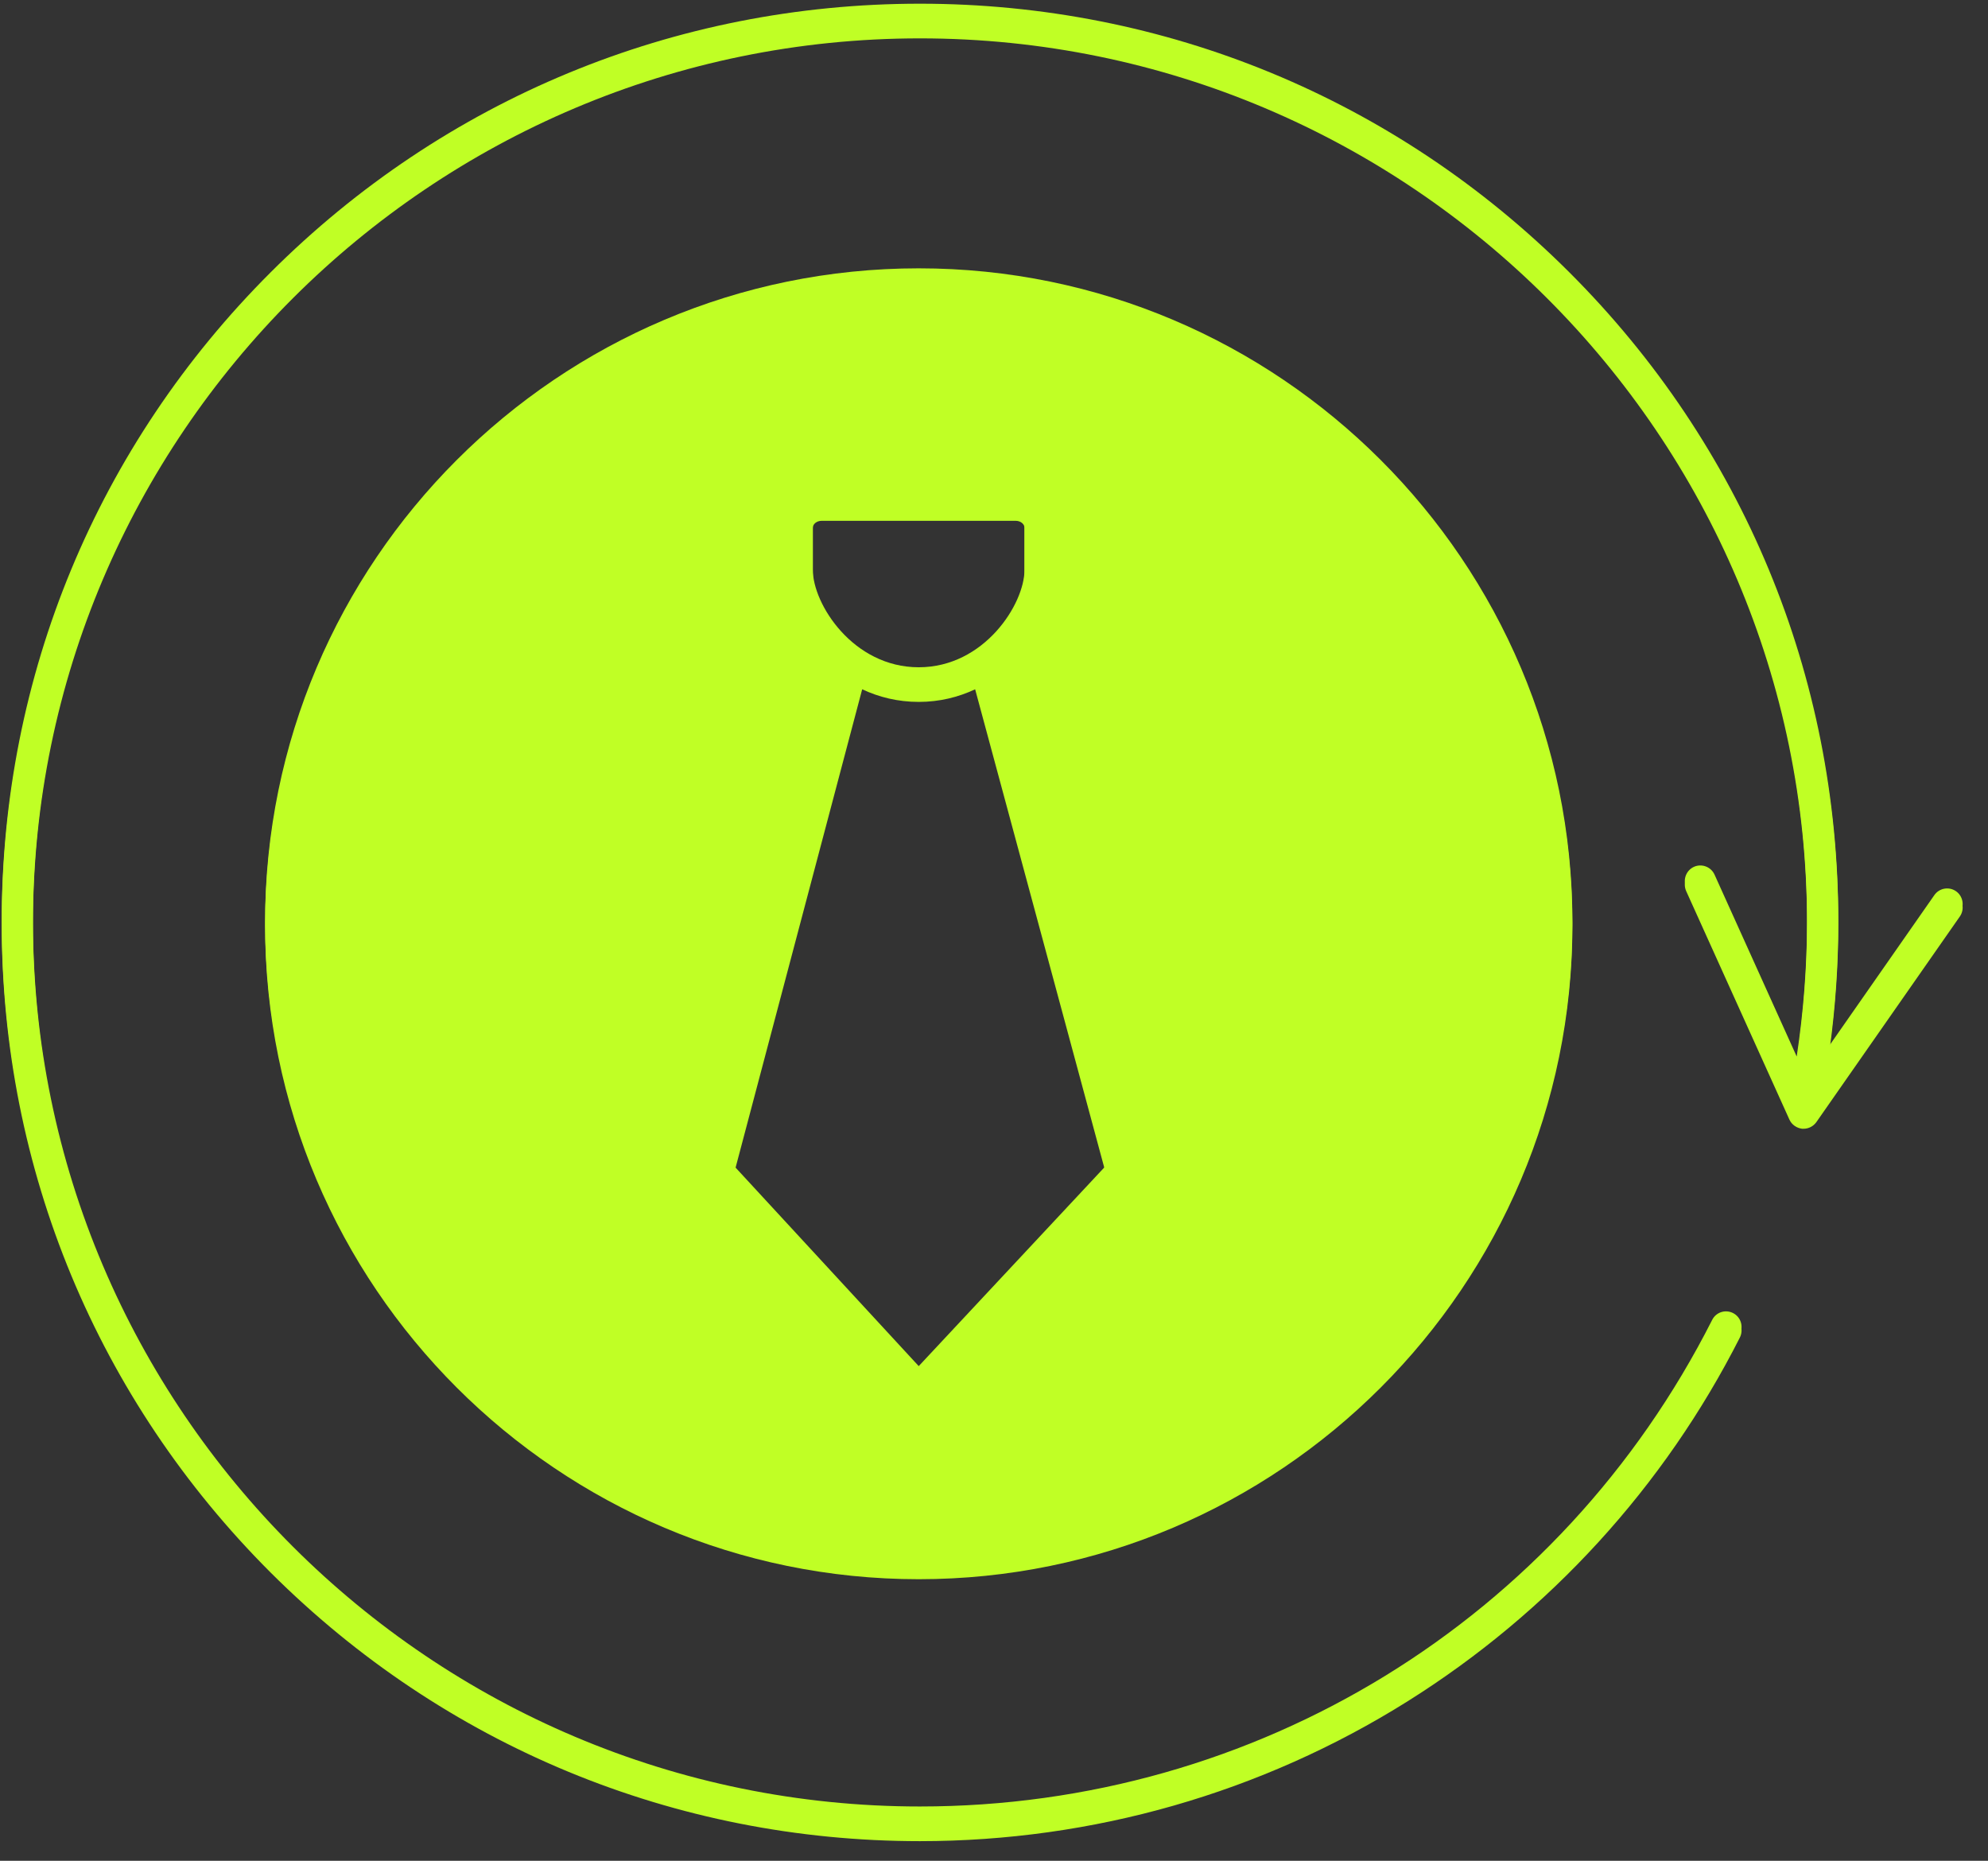
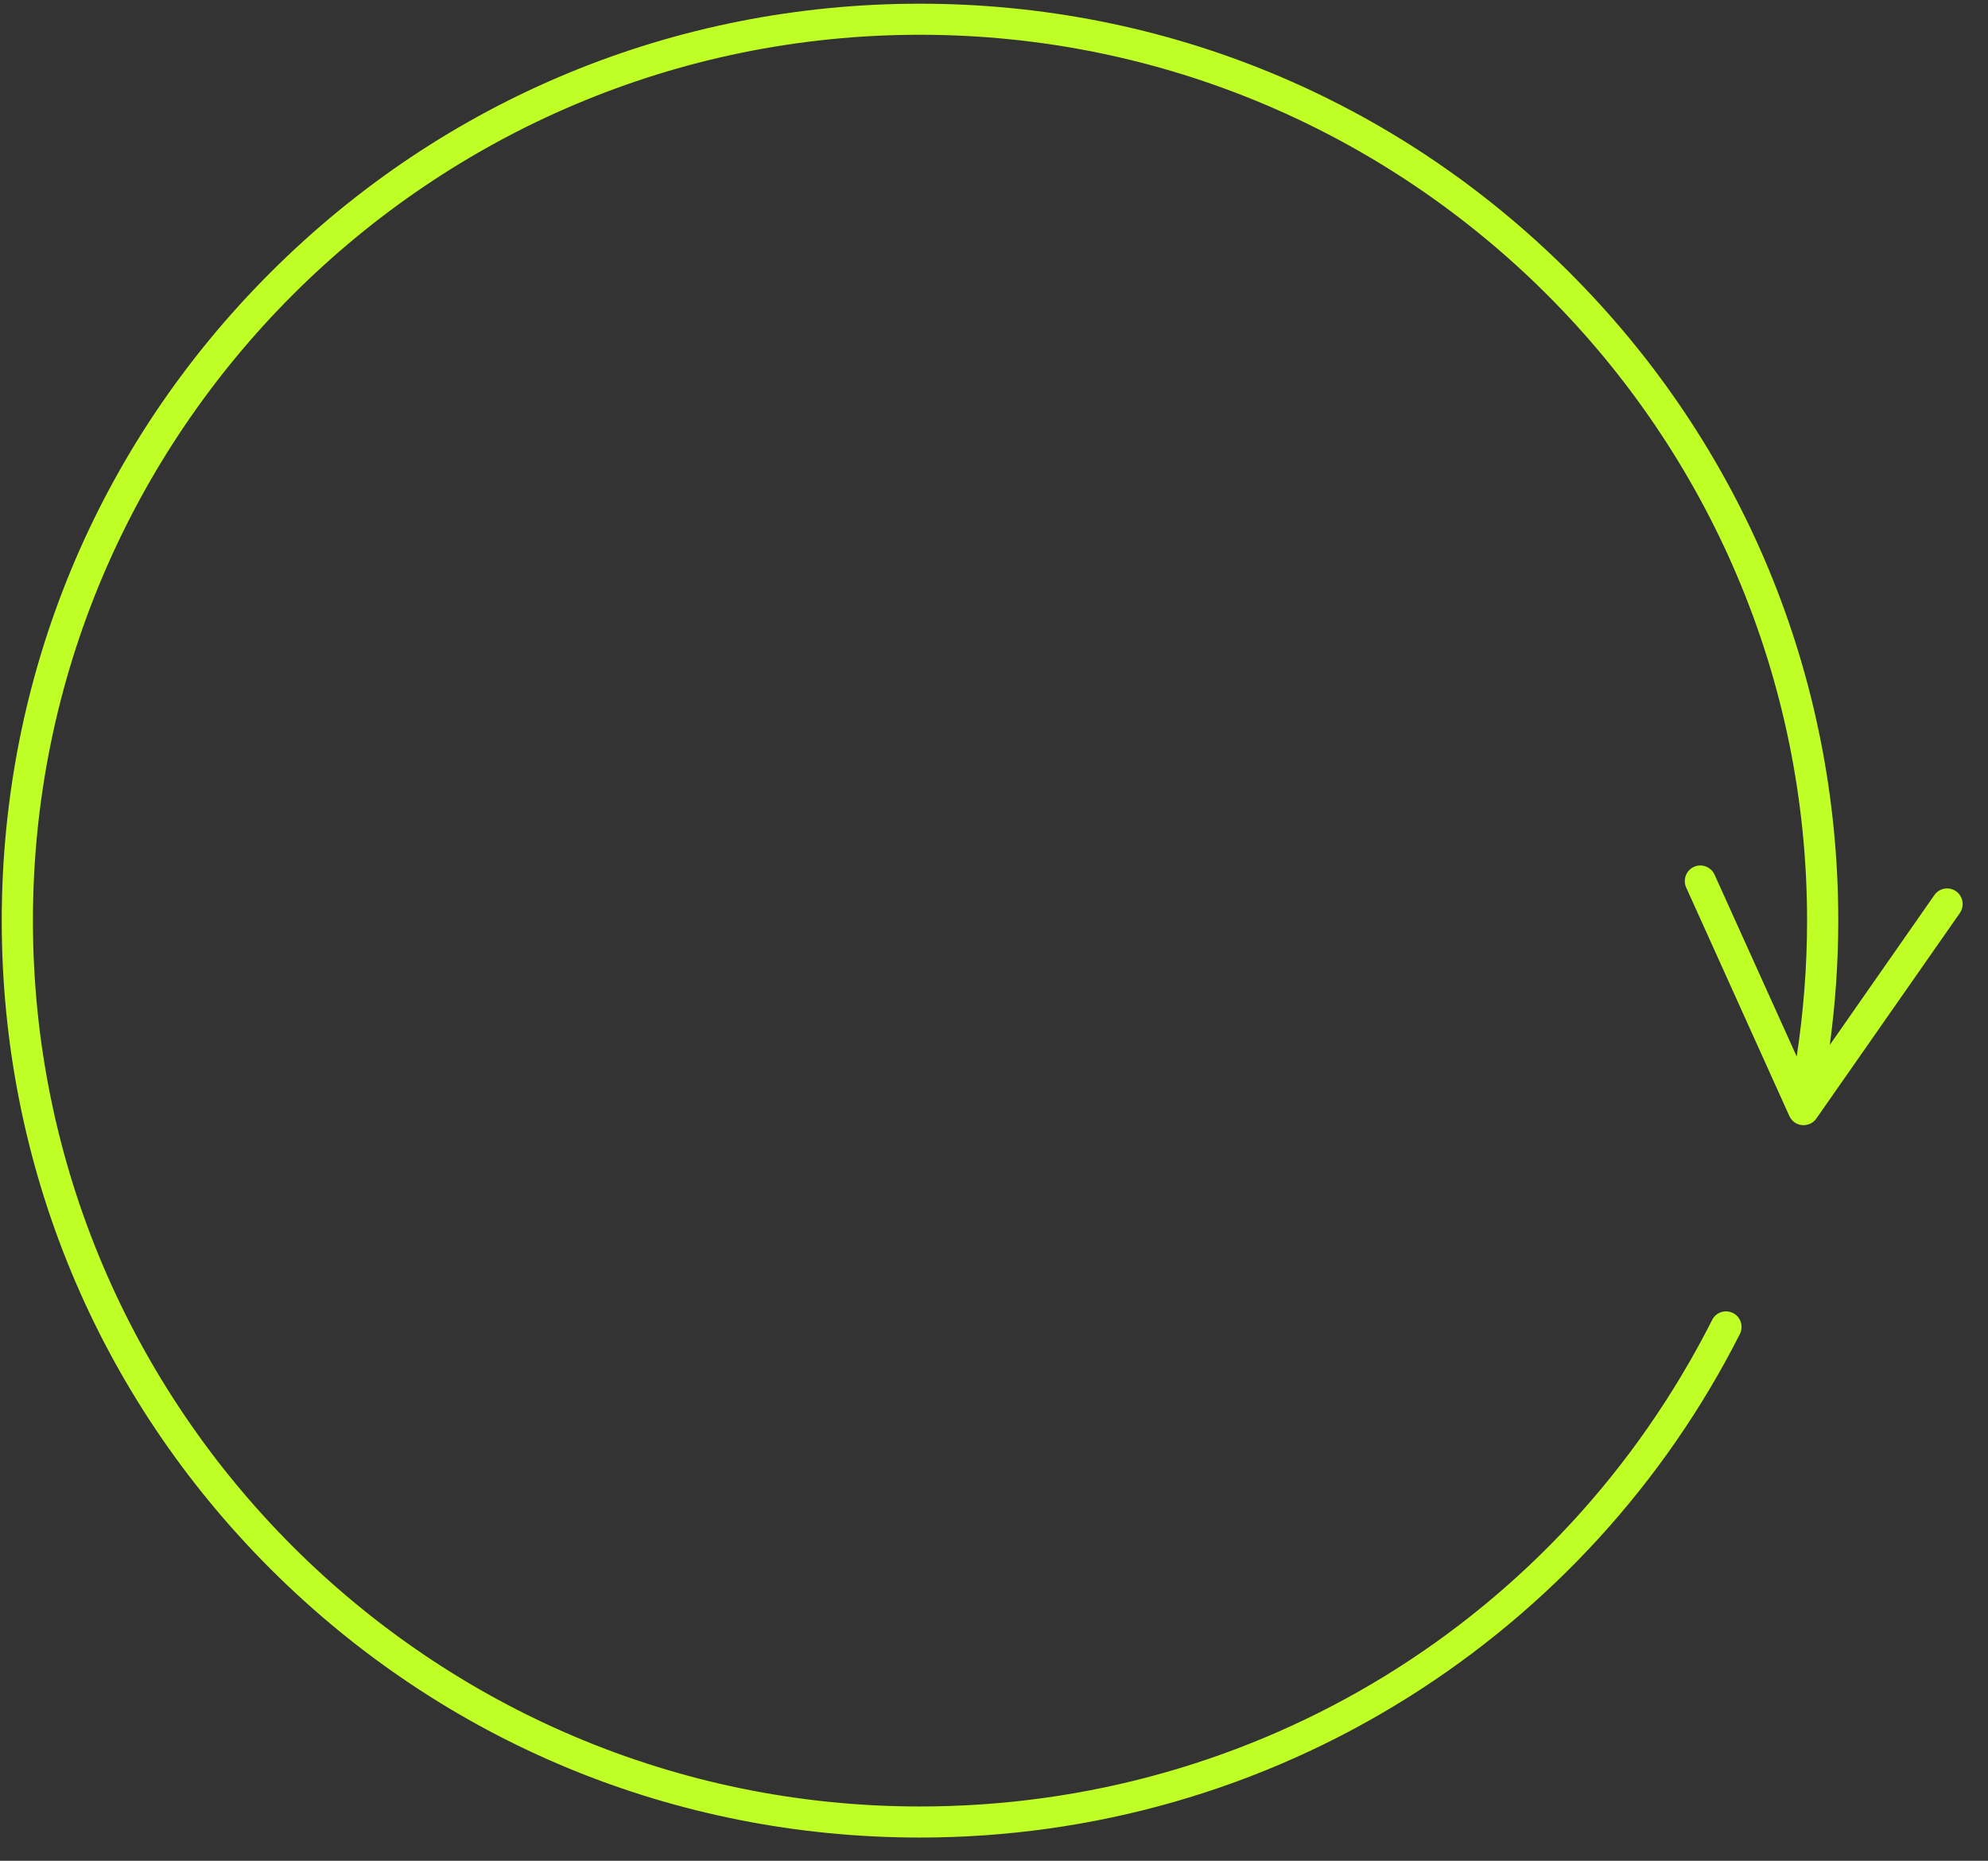
<svg xmlns="http://www.w3.org/2000/svg" width="78" zoomAndPan="magnify" viewBox="0 0 58.5 54.75" height="73" preserveAspectRatio="xMidYMid meet" version="1.0">
  <rect x="0" y="0" width="58.5" height="54.75" fill="#333333" stroke="none" />
  <defs>
    <clipPath id="bd159990c7">
      <path d="M 0 0.109 L 58 0.109 L 58 54.395 L 0 54.395 Z M 0 0.109 " clip-rule="nonzero" />
    </clipPath>
    <clipPath id="850ac022e7">
-       <path d="M 0 0.211 L 58 0.211 L 58 54.395 L 0 54.395 Z M 0 0.211 " clip-rule="nonzero" />
-     </clipPath>
+       </clipPath>
  </defs>
  <g clip-path="url(#bd159990c7)">
    <path fill="#c0ff25" d="M 57.559 26.223 C 57.352 26.078 57.066 26.129 56.922 26.336 L 53.844 30.746 C 54.008 29.539 54.094 28.312 54.094 27.09 C 54.094 19.883 51.281 13.105 46.18 8.012 C 41.074 2.914 34.289 0.109 27.07 0.109 C 19.855 0.109 13.07 2.914 7.965 8.012 C 2.863 13.105 0.051 19.883 0.051 27.09 C 0.051 34.293 2.863 41.07 7.965 46.168 C 13.07 51.262 19.855 54.066 27.07 54.066 C 32.164 54.066 37.125 52.645 41.418 49.953 C 45.594 47.336 48.977 43.637 51.199 39.25 C 51.312 39.023 51.223 38.746 50.996 38.633 C 50.77 38.52 50.496 38.609 50.383 38.836 C 45.91 47.668 36.977 53.152 27.07 53.152 C 12.68 53.152 0.969 41.461 0.969 27.09 C 0.969 12.715 12.68 1.023 27.07 1.023 C 41.465 1.023 53.176 12.715 53.176 27.09 C 53.176 28.43 53.07 29.77 52.871 31.086 L 50.453 25.734 C 50.348 25.504 50.078 25.402 49.848 25.504 C 49.617 25.609 49.516 25.879 49.617 26.109 L 52.656 32.84 C 52.723 32.988 52.867 33.09 53.031 33.105 C 53.043 33.105 53.059 33.105 53.074 33.105 C 53.223 33.105 53.363 33.035 53.449 32.91 L 57.672 26.863 C 57.816 26.656 57.766 26.367 57.559 26.223 Z M 57.559 26.223 " fill-opacity="1" fill-rule="nonzero" />
  </g>
-   <path fill="#c0ff25" d="M 27.035 7.895 C 16.426 7.895 7.801 16.523 7.801 27.129 C 7.801 37.734 16.426 46.363 27.035 46.363 C 37.641 46.363 46.27 37.734 46.27 27.129 C 46.27 16.523 37.641 7.895 27.035 7.895 Z M 30.148 16.762 C 30.148 17.773 28.965 19.633 27.035 19.633 C 25.102 19.633 23.918 17.773 23.918 16.762 L 23.918 15.43 C 23.918 15.316 24.035 15.223 24.176 15.223 L 29.891 15.223 C 30.031 15.223 30.148 15.316 30.148 15.43 Z M 21.625 34.332 L 25.371 20.176 C 25.863 20.41 26.422 20.547 27.035 20.547 C 27.648 20.547 28.203 20.41 28.695 20.176 L 32.516 34.328 L 27.035 40.195 Z M 21.625 34.332 " fill-opacity="1" fill-rule="nonzero" />
  <g clip-path="url(#850ac022e7)">
-     <path fill="#c0ff25" d="M 57.559 26.328 C 57.352 26.184 57.066 26.234 56.922 26.441 L 53.844 30.848 C 54.008 29.641 54.094 28.414 54.094 27.191 C 54.094 19.984 51.281 13.211 46.18 8.113 C 41.074 3.016 34.289 0.211 27.07 0.211 C 19.855 0.211 13.07 3.016 7.965 8.113 C 2.863 13.211 0.051 19.984 0.051 27.191 C 0.051 34.398 2.863 41.172 7.965 46.27 C 13.07 51.363 19.855 54.172 27.07 54.172 C 32.164 54.172 37.125 52.75 41.418 50.059 C 45.594 47.441 48.977 43.738 51.199 39.352 C 51.312 39.125 51.223 38.852 50.996 38.734 C 50.77 38.621 50.496 38.711 50.383 38.938 C 45.91 47.77 36.977 53.254 27.07 53.254 C 12.68 53.254 0.969 41.562 0.969 27.191 C 0.969 12.82 12.68 1.129 27.07 1.129 C 41.465 1.129 53.176 12.82 53.176 27.191 C 53.176 28.531 53.07 29.871 52.871 31.191 L 50.453 25.836 C 50.348 25.605 50.078 25.504 49.848 25.609 C 49.617 25.711 49.516 25.984 49.617 26.215 L 52.656 32.941 C 52.723 33.09 52.867 33.191 53.031 33.211 C 53.043 33.211 53.059 33.211 53.074 33.211 C 53.223 33.211 53.363 33.137 53.449 33.016 L 57.672 26.965 C 57.816 26.758 57.766 26.473 57.559 26.328 Z M 57.559 26.328 " fill-opacity="1" fill-rule="nonzero" />
-   </g>
-   <path fill="#c0ff25" d="M 27.035 7.996 C 16.426 7.996 7.801 16.625 7.801 27.23 C 7.801 37.84 16.426 46.465 27.035 46.465 C 37.641 46.465 46.27 37.84 46.27 27.23 C 46.27 16.625 37.641 7.996 27.035 7.996 Z M 30.148 16.863 C 30.148 17.875 28.965 19.734 27.035 19.734 C 25.102 19.734 23.918 17.875 23.918 16.863 L 23.918 15.531 C 23.918 15.418 24.035 15.324 24.176 15.324 L 29.891 15.324 C 30.031 15.324 30.148 15.418 30.148 15.531 Z M 21.625 34.434 L 25.371 20.281 C 25.863 20.512 26.422 20.652 27.035 20.652 C 27.648 20.652 28.203 20.512 28.695 20.281 L 32.516 34.434 L 27.035 40.297 Z M 21.625 34.434 " fill-opacity="1" fill-rule="nonzero" />
+     </g>
</svg>